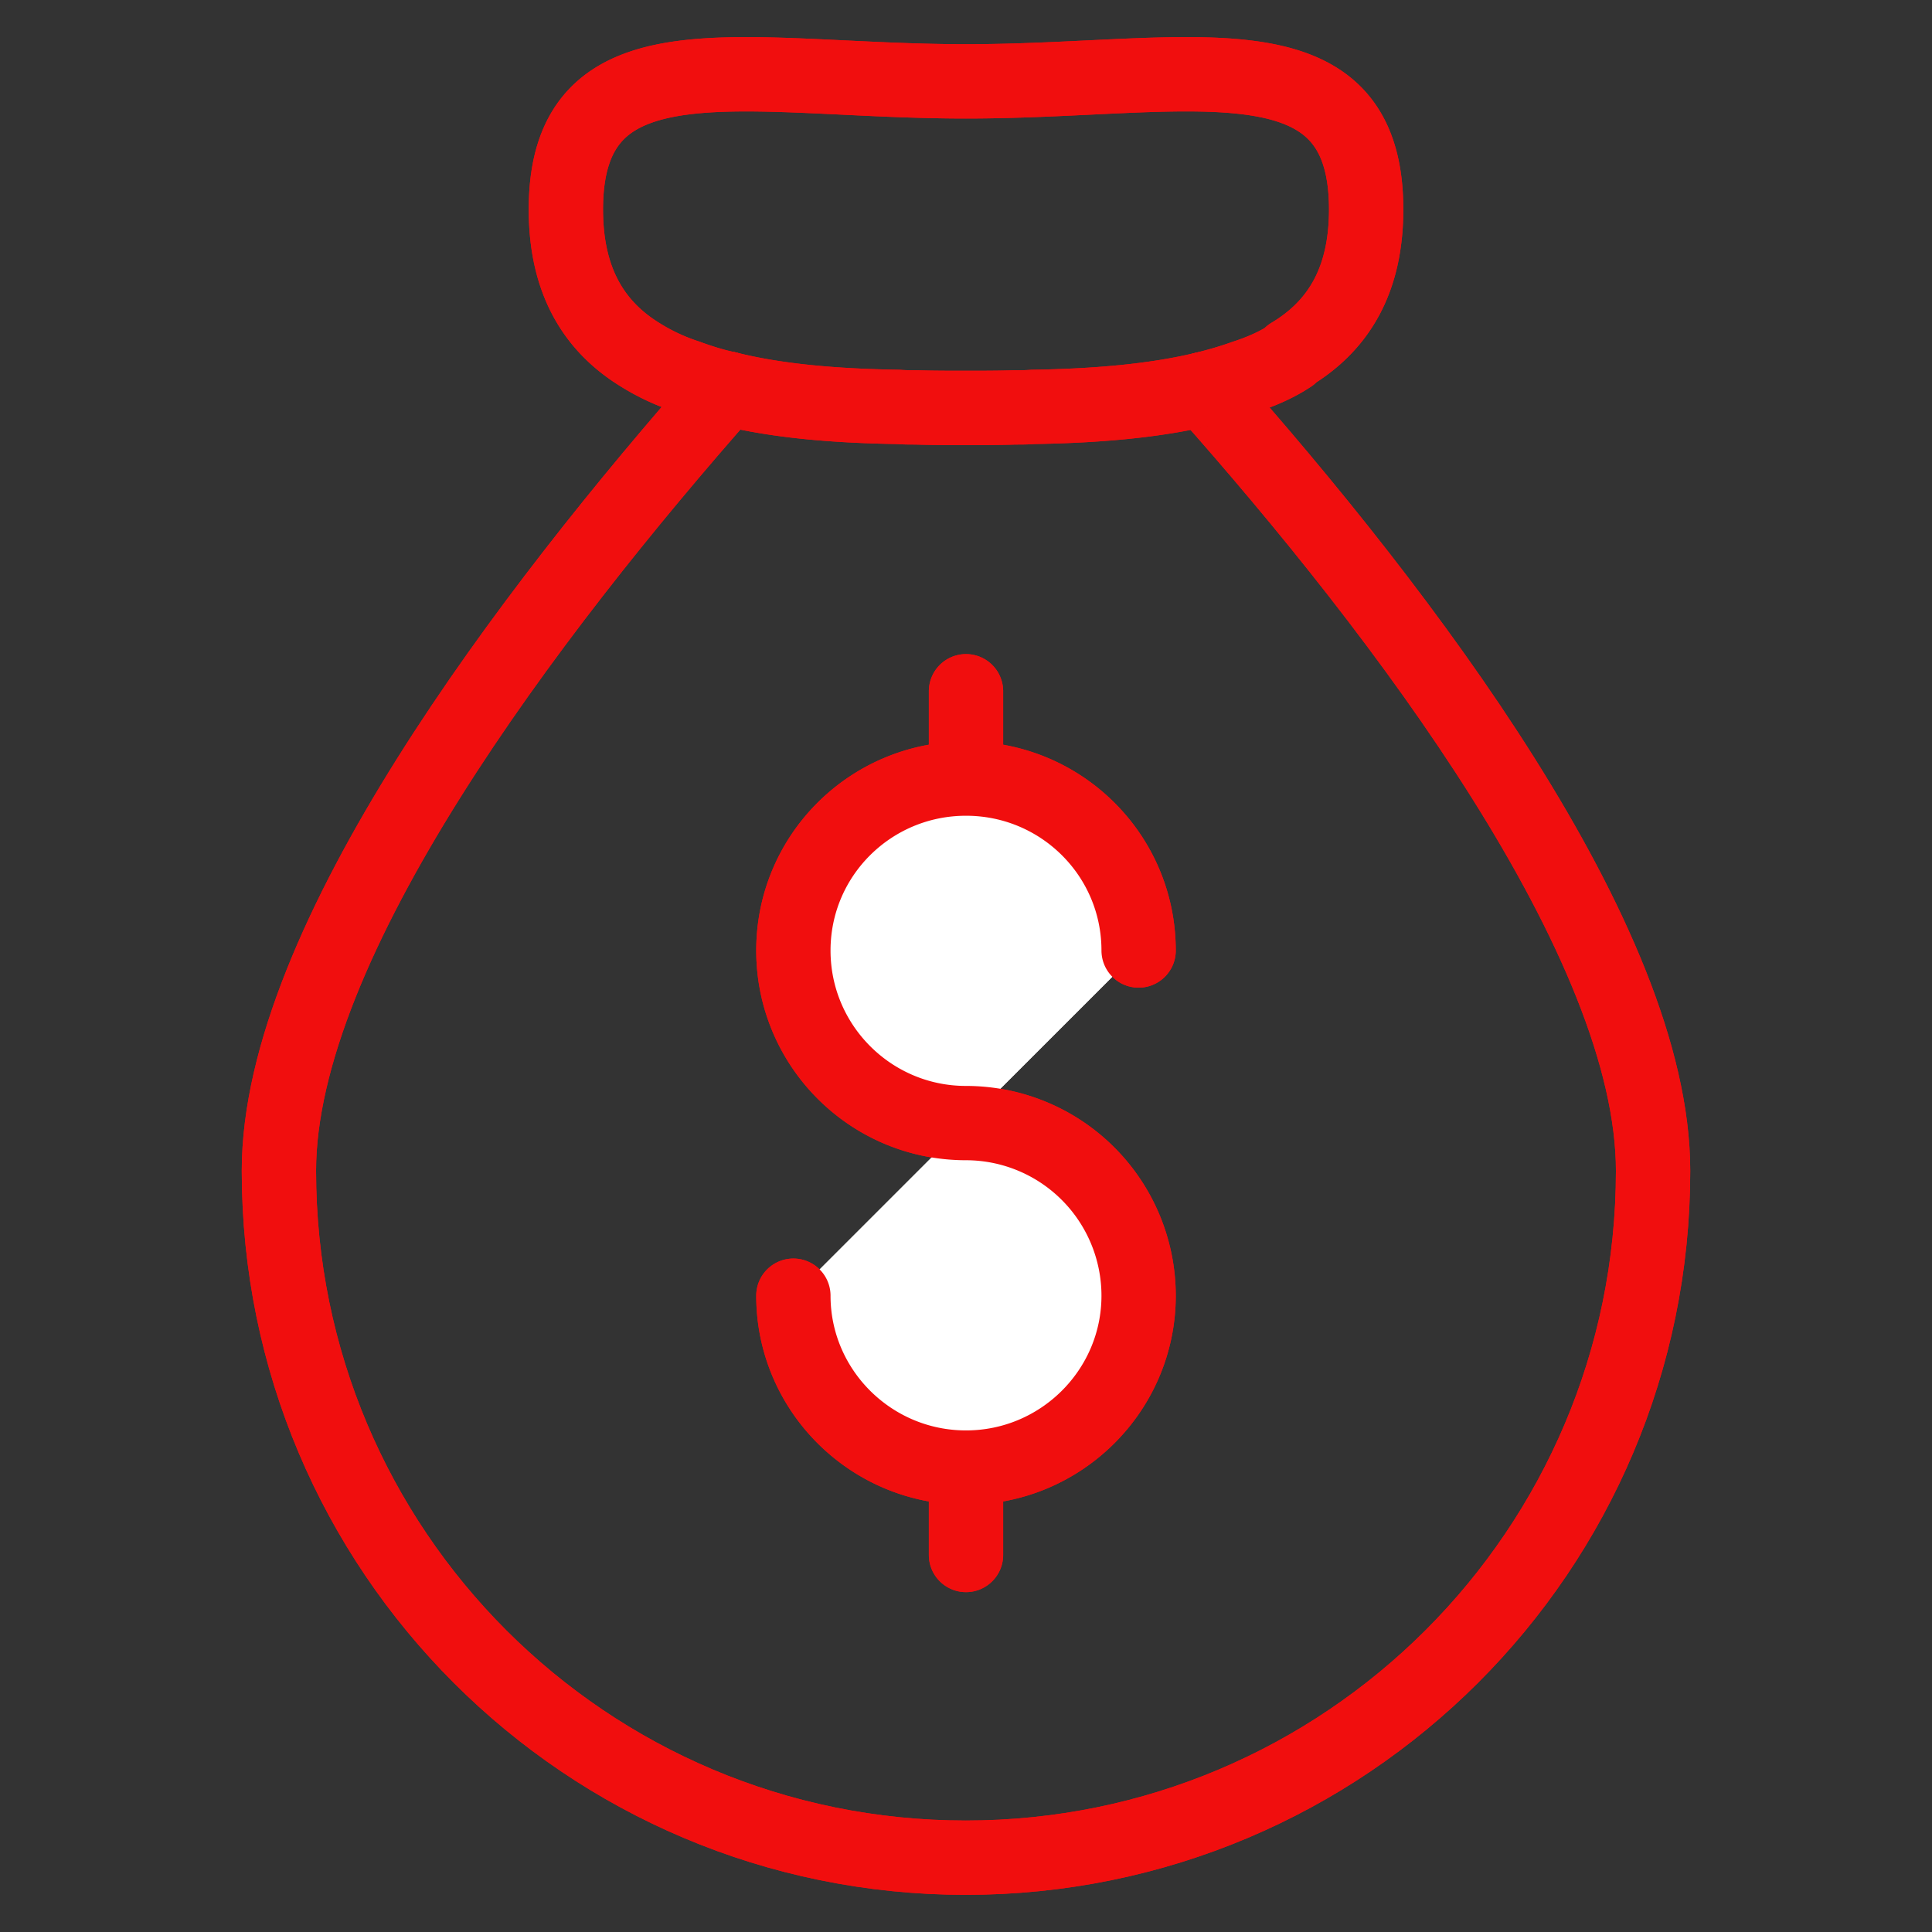
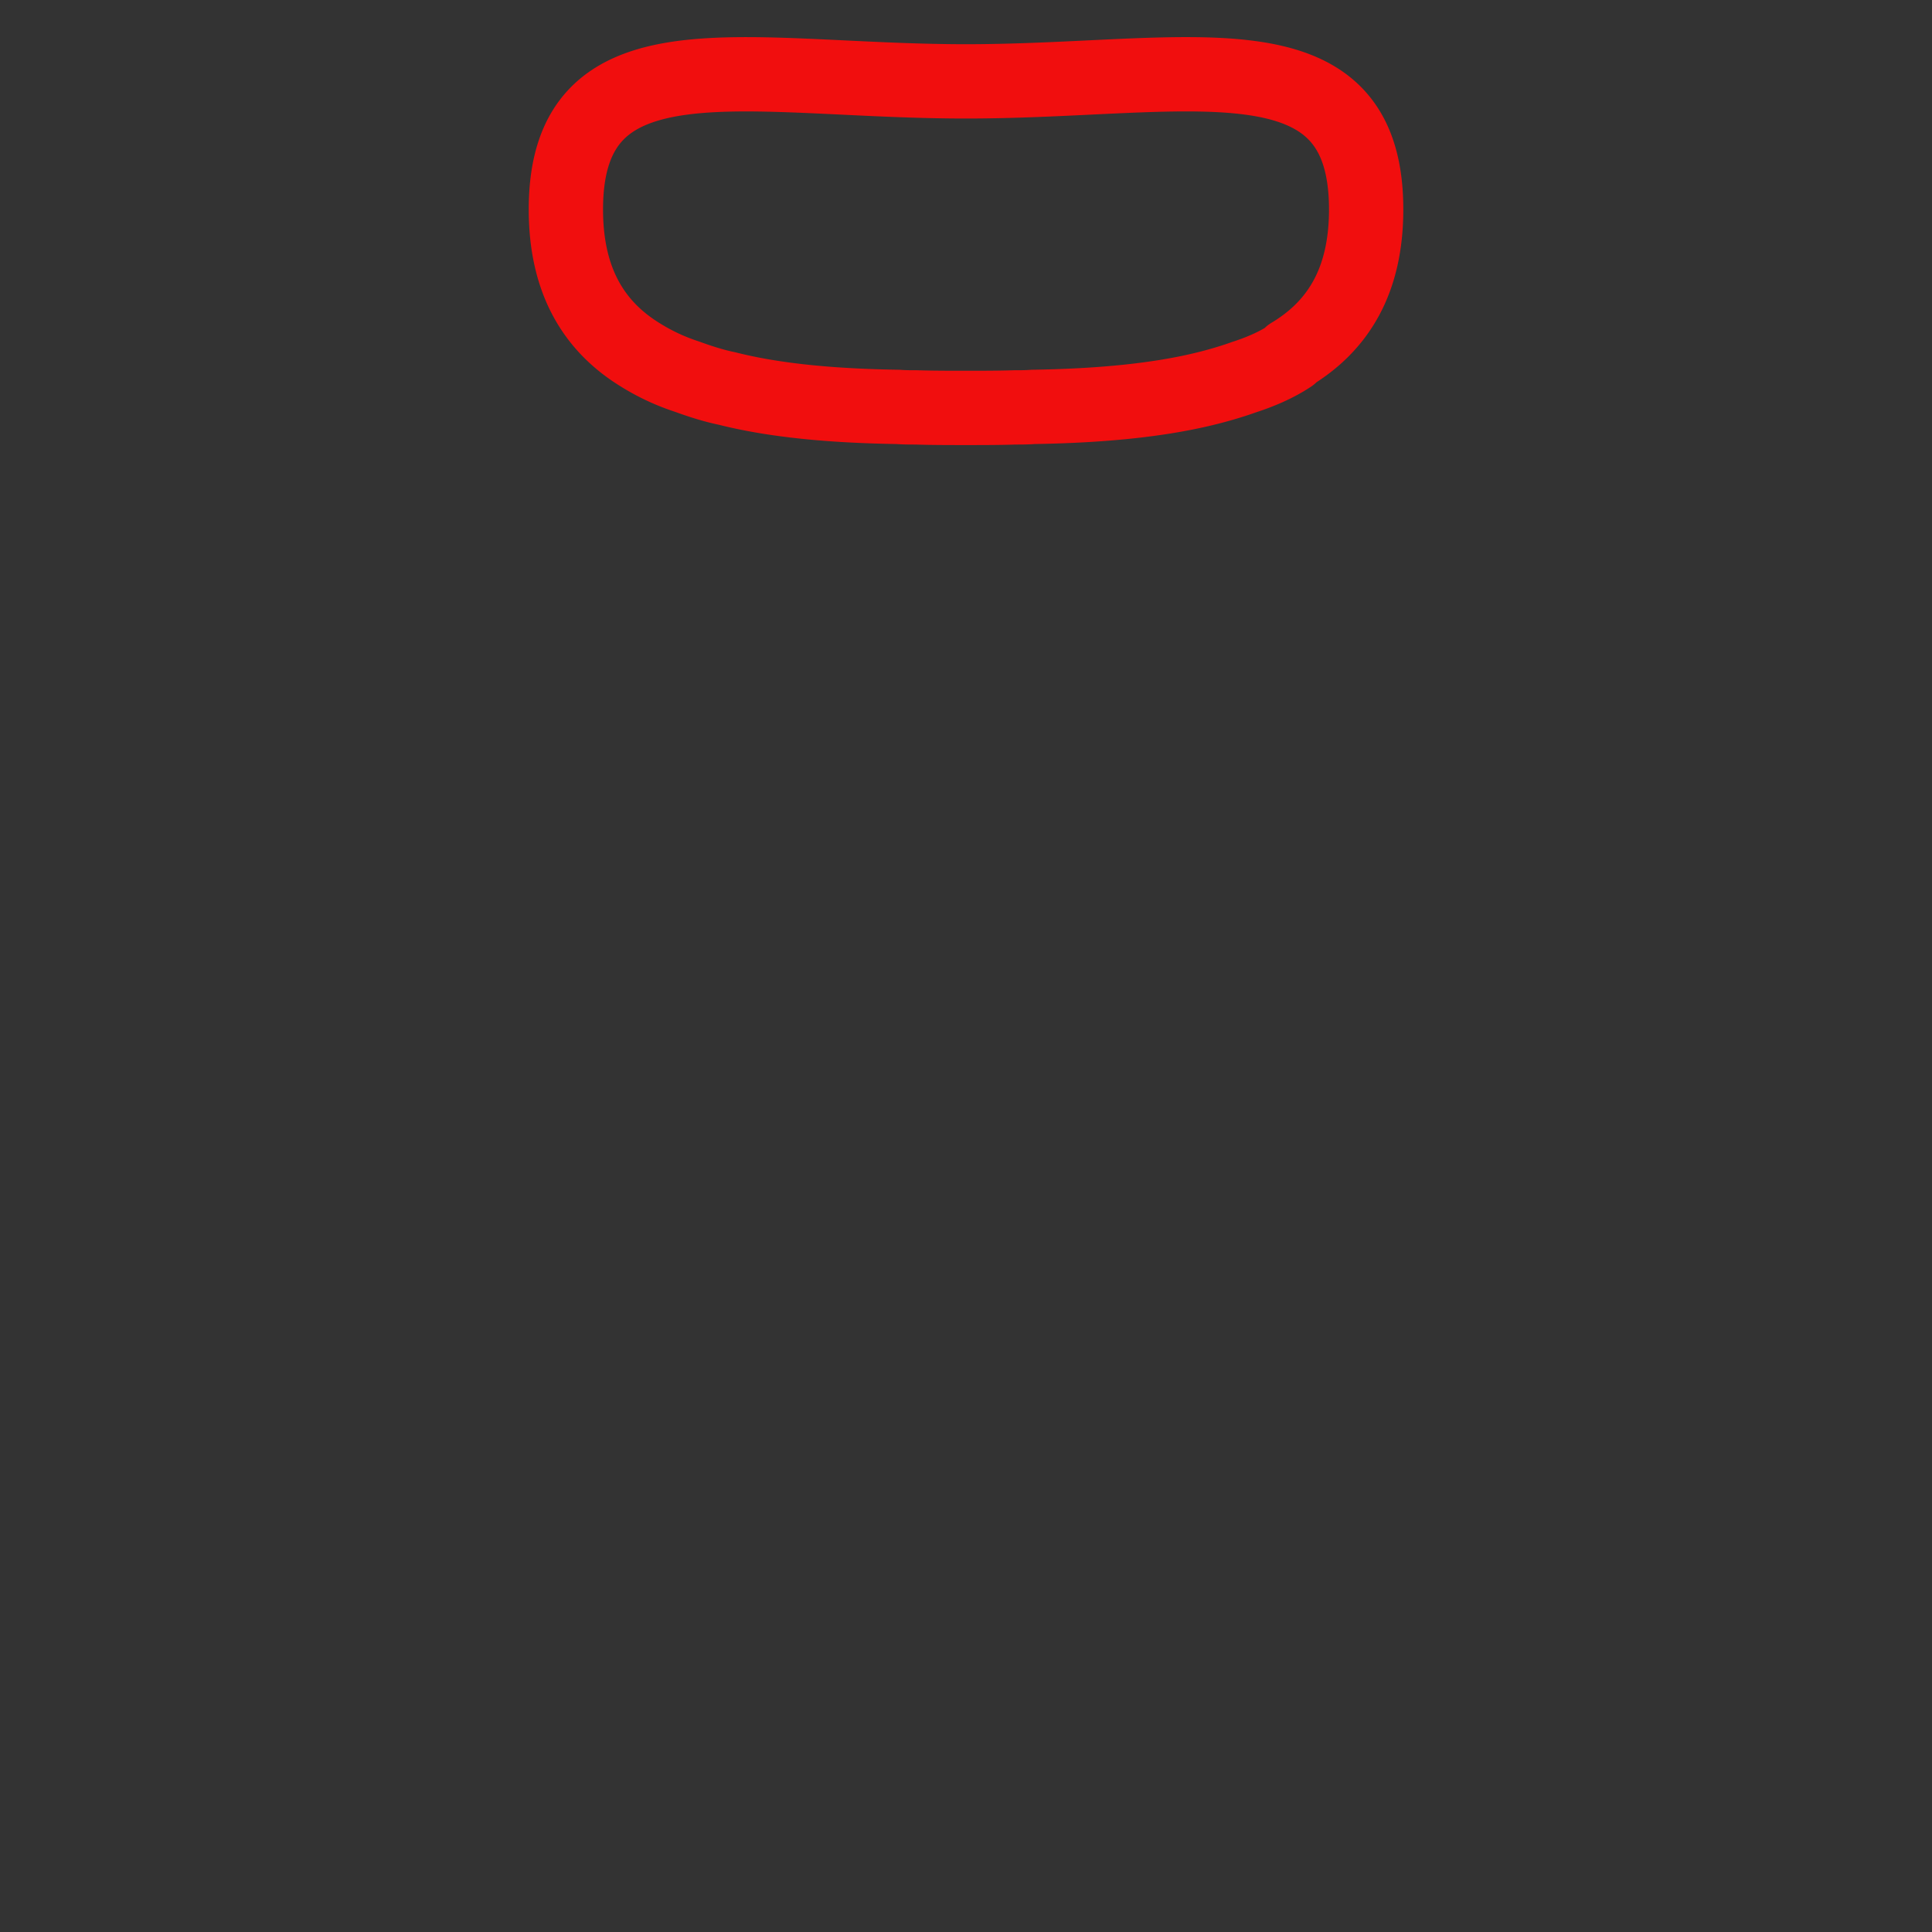
<svg xmlns="http://www.w3.org/2000/svg" id="SvgjsSvg1018" width="288" height="288">
  <rect width="100%" height="100%" fill="#333333" stroke="none" />
  <defs id="SvgjsDefs1019" />
  <g id="SvgjsG1020">
    <svg viewBox="0 0 52 52" width="288" height="288">
      <g fill="none" stroke="#f10e0e" stroke-linecap="round" stroke-linejoin="round" stroke-miterlimit="10" stroke-width="2" class="colorStroke000 svgStroke">
-         <path d="M30.646 25.583c0-2.564-2.082-4.627-4.646-4.627s-4.646 2.063-4.646 4.627 2.082 4.645 4.646 4.645M21.354 34.874c0 2.545 2.082 4.626 4.646 4.626s4.646-2.081 4.646-4.626A4.648 4.648 0 0026 30.228M26 39.5v2.352M26 18.605v2.351" fill="#ffffff" class="color000 svgShape" />
-       </g>
-       <path fill="none" stroke="#f10e0e" stroke-linecap="round" stroke-linejoin="round" stroke-miterlimit="10" stroke-width="2" d="M32.405 10.47c5.368 6.037 12.088 14.886 12.088 21.043 0 10.214-8.286 18.487-18.5 18.487S7.507 41.727 7.507 31.513c0-6.157 6.733-15.019 12.06-21.056" class="colorStroke000 svgStroke" />
-       <path fill="none" stroke="#f10e0e" stroke-linecap="round" stroke-linejoin="round" stroke-miterlimit="10" stroke-width="2" d="M36.77 5.638c0 1.9-.737 3.132-2.035 3.908v.027c-.362.241-.79.429-1.245.576-.335.12-.696.227-1.085.321-1.325.321-2.904.455-4.605.482-.16.013-.32.013-.481.013-.429.014-.87.014-1.326.014s-.897 0-1.338-.014c-.16 0-.322 0-.482-.013-1.714-.027-3.28-.16-4.605-.495-.388-.08-.75-.201-1.084-.322a5.7 5.7 0 0 1-1.259-.589c-1.258-.776-1.994-2.008-1.994-3.908C15.23.778 20.056 2.19 26 2.19c5.957 0 10.77-1.413 10.77 3.447z" class="colorStroke000 svgStroke" />
+         </g>
      <g fill="none" stroke="#f10e0e" stroke-linecap="round" stroke-linejoin="round" stroke-miterlimit="10" stroke-width="2" class="colorStroke000 svgStroke">
-         <path d="M30.646 25.583c0-2.564-2.082-4.627-4.646-4.627s-4.646 2.063-4.646 4.627 2.082 4.645 4.646 4.645M21.354 34.874c0 2.545 2.082 4.626 4.646 4.626s4.646-2.081 4.646-4.626A4.648 4.648 0 0026 30.228M26 39.5v2.352M26 18.605v2.351" fill="#ffffff" class="color000 svgShape" />
-       </g>
-       <path fill="none" stroke="#f10e0e" stroke-linecap="round" stroke-linejoin="round" stroke-miterlimit="10" stroke-width="2" d="M32.405 10.47c5.368 6.037 12.088 14.886 12.088 21.043 0 10.214-8.286 18.487-18.5 18.487S7.507 41.727 7.507 31.513c0-6.157 6.733-15.019 12.06-21.056" class="colorStroke000 svgStroke" />
+         </g>
      <path fill="none" stroke="#f10e0e" stroke-linecap="round" stroke-linejoin="round" stroke-miterlimit="10" stroke-width="2" d="M36.77 5.638c0 1.9-.737 3.132-2.035 3.908v.027c-.362.241-.79.429-1.245.576-.335.12-.696.227-1.085.321-1.325.321-2.904.455-4.605.482-.16.013-.32.013-.481.013-.429.014-.87.014-1.326.014s-.897 0-1.338-.014c-.16 0-.322 0-.482-.013-1.714-.027-3.28-.16-4.605-.495-.388-.08-.75-.201-1.084-.322a5.7 5.7 0 0 1-1.259-.589c-1.258-.776-1.994-2.008-1.994-3.908C15.23.778 20.056 2.19 26 2.19c5.957 0 10.77-1.413 10.77 3.447z" class="colorStroke000 svgStroke" />
    </svg>
  </g>
</svg>